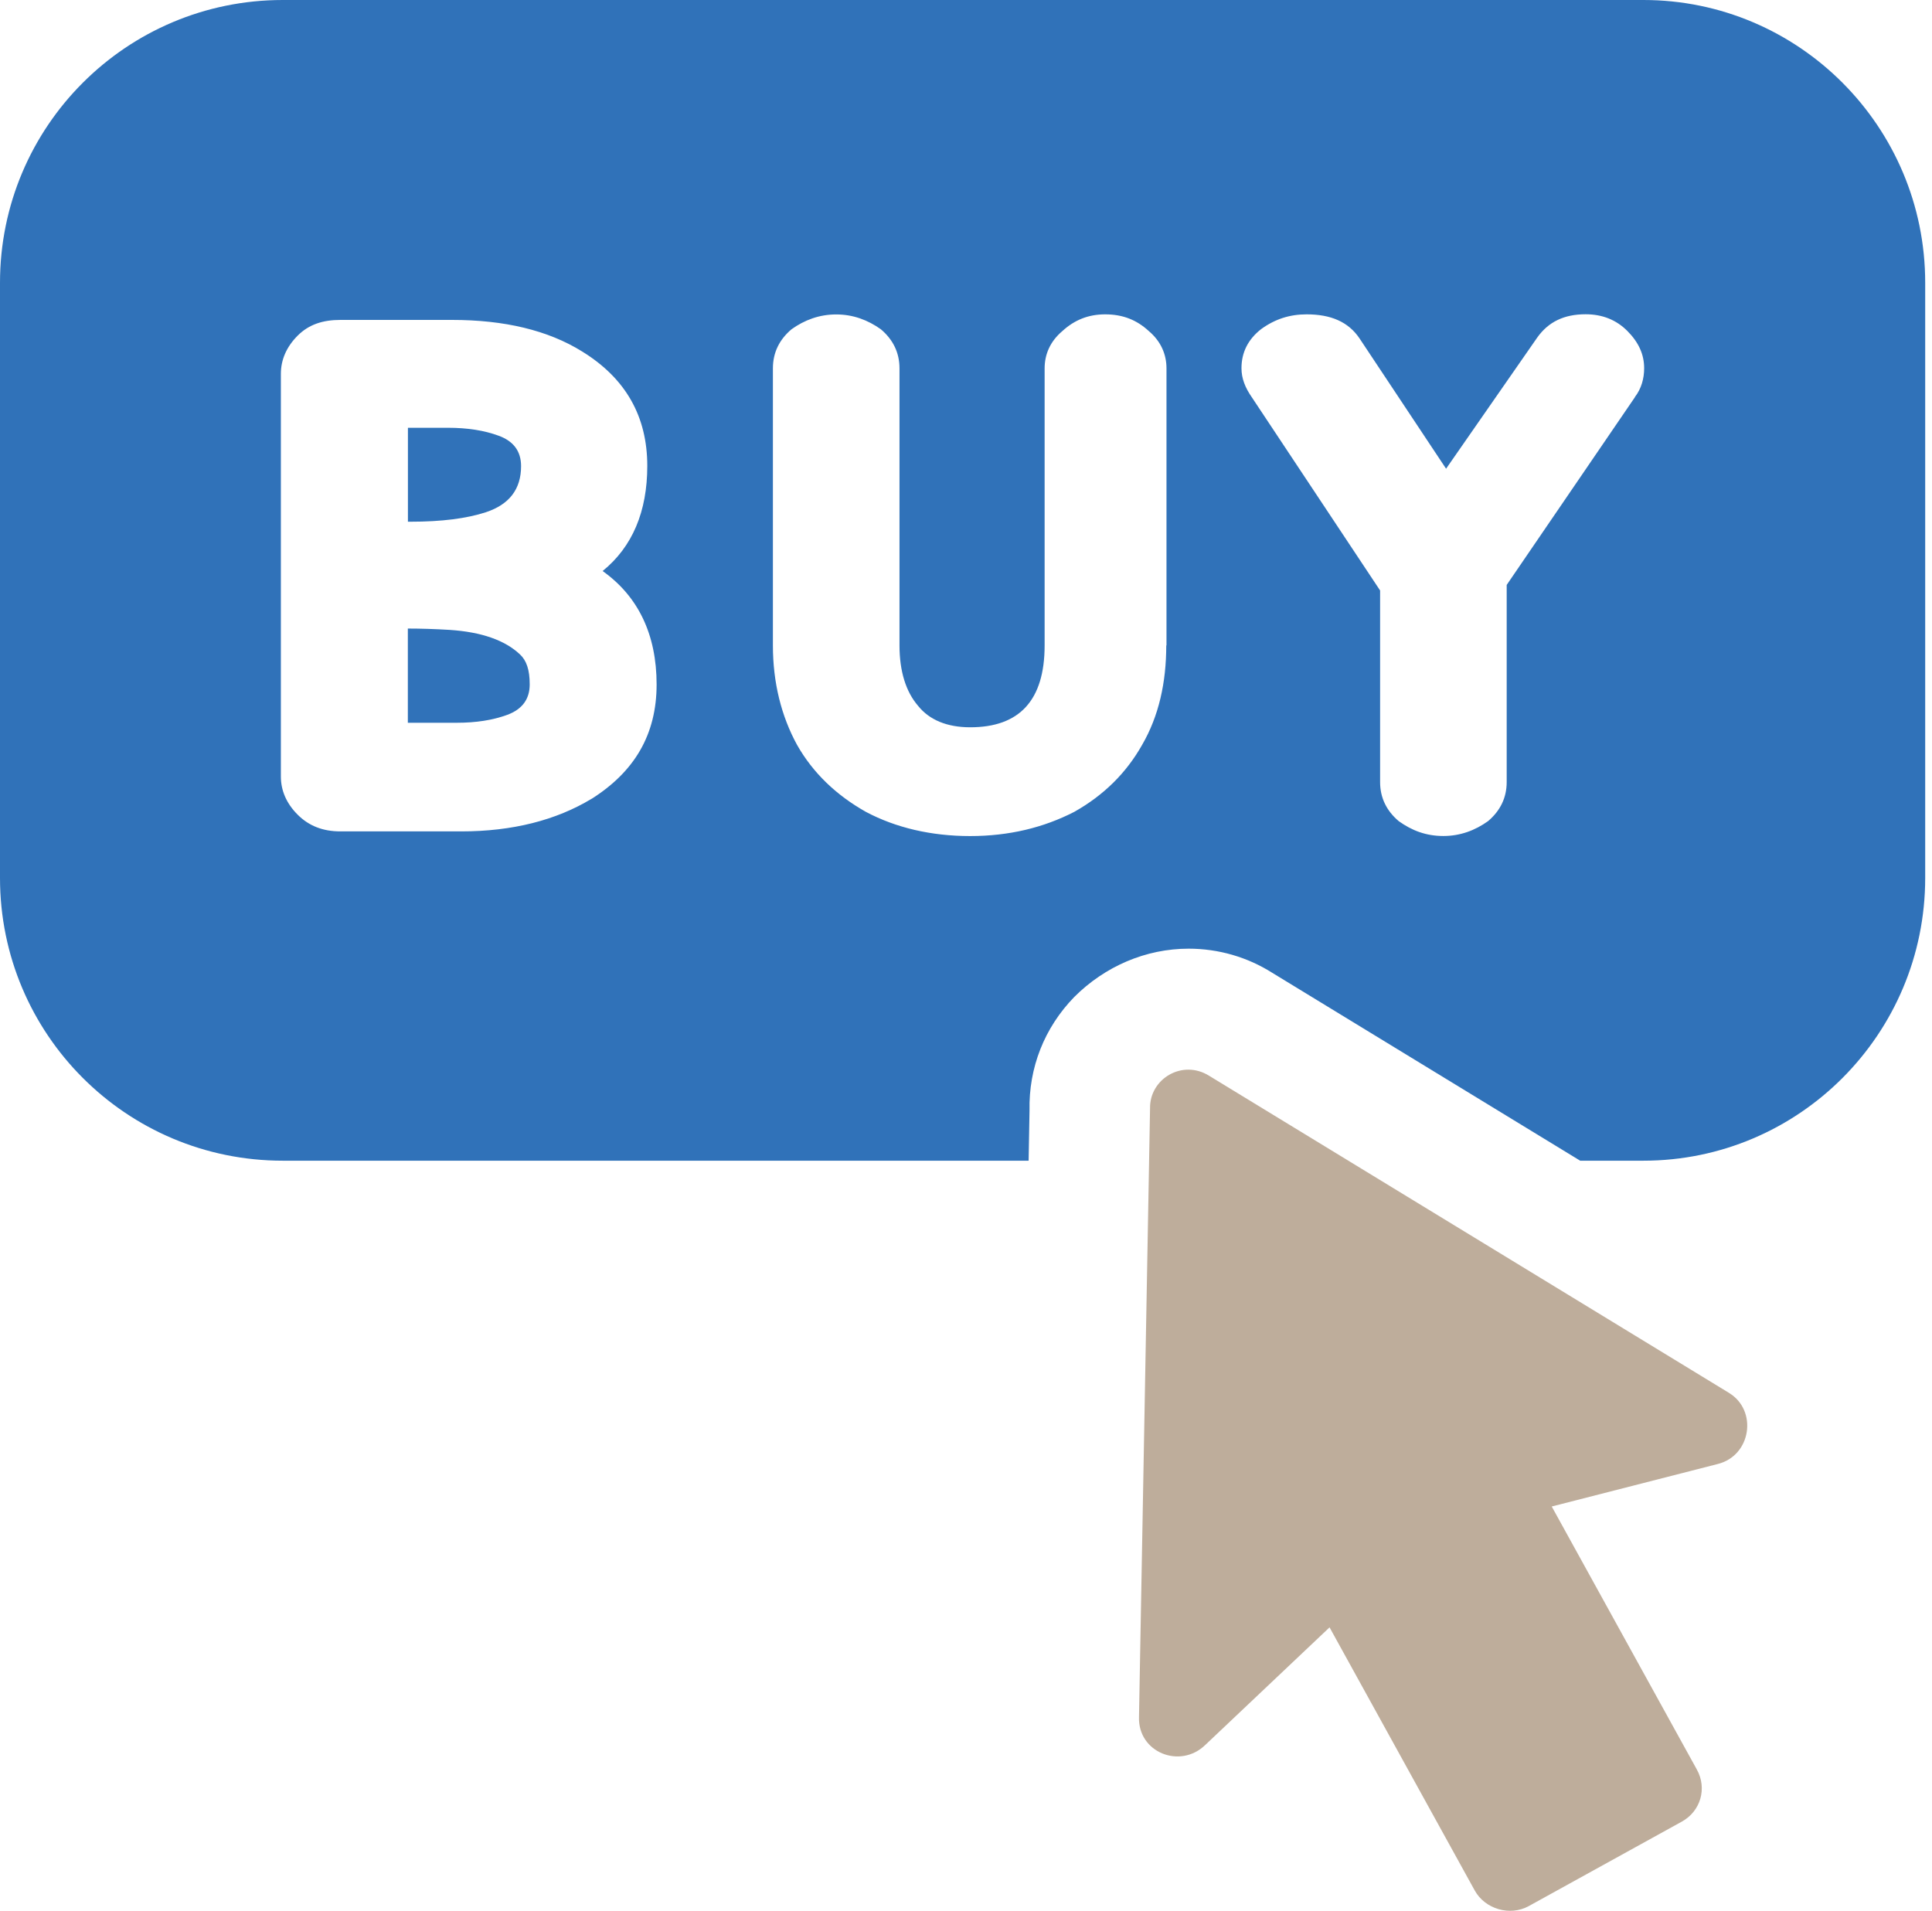
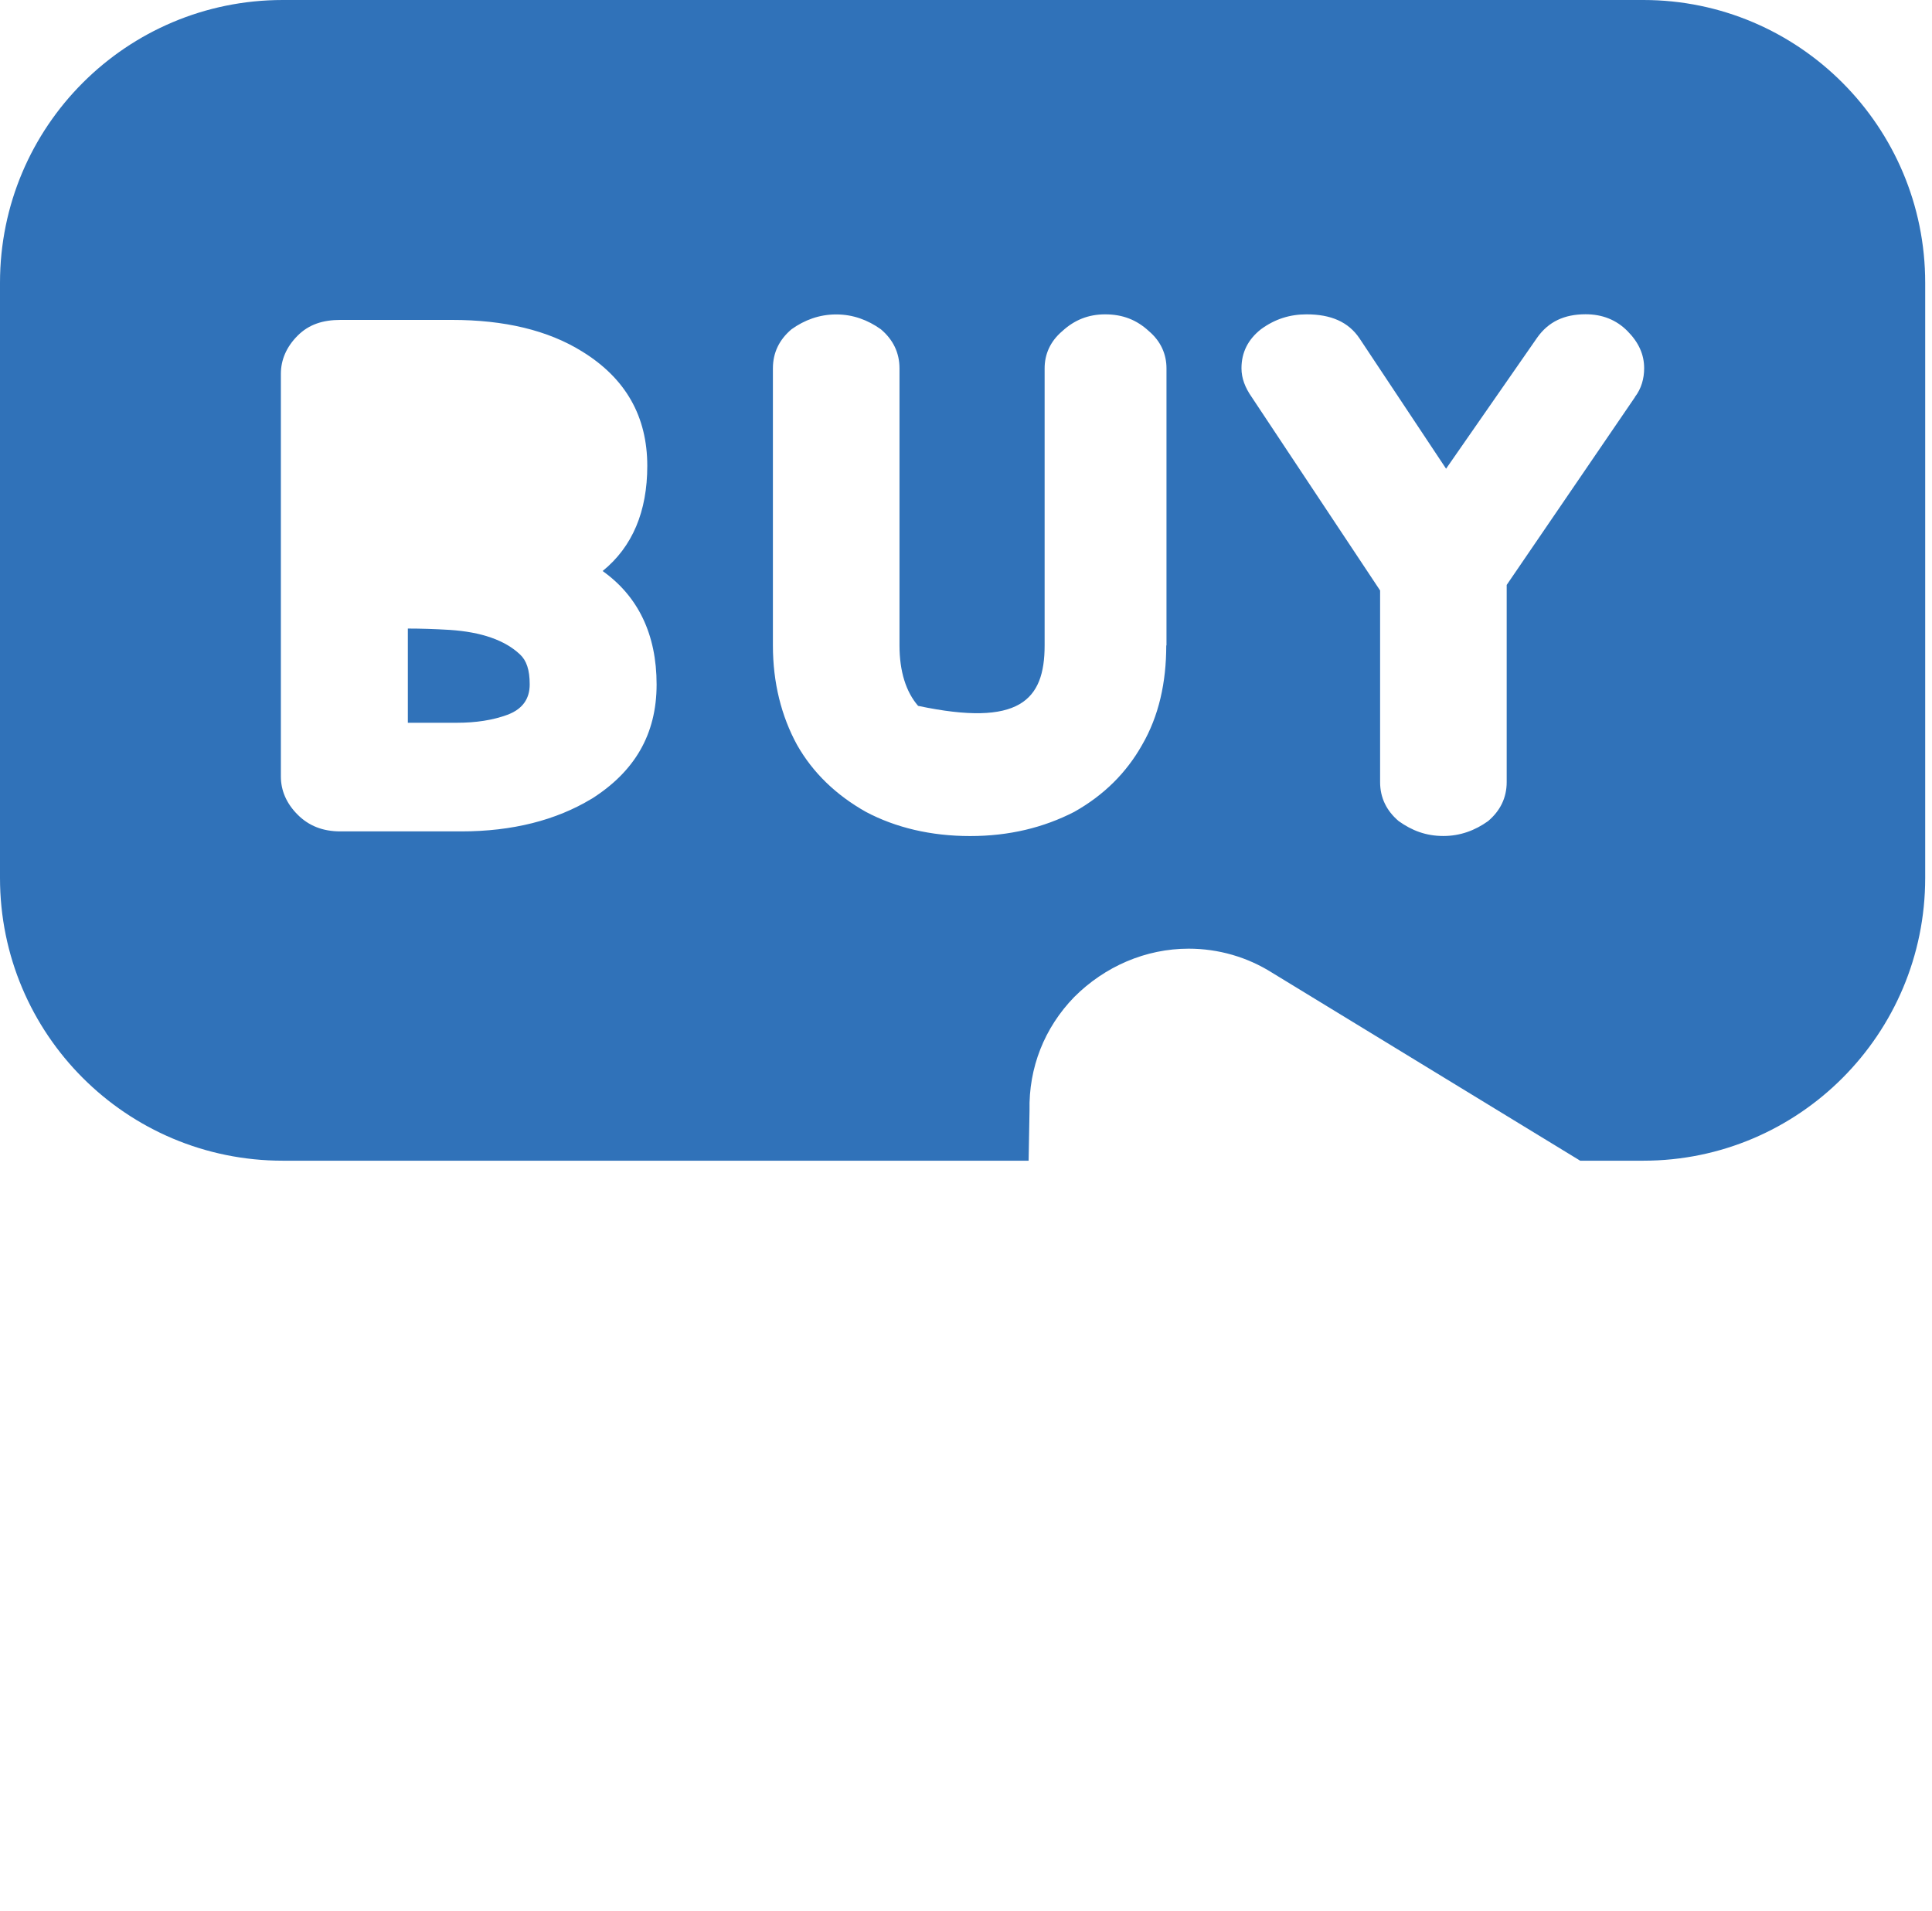
<svg xmlns="http://www.w3.org/2000/svg" width="92" height="91" viewBox="0 0 92 91" fill="none">
  <g clip-path="url(#clip0_6129_336)">
-     <path d="M78.257 0H13.465C6.024 0 0 6.024 0 13.465V41.81C0 49.251 6.024 55.275 13.465 55.275H48.982L49.025 52.883C48.982 50.845 49.733 48.943 51.153 47.481C52.615 46.018 54.563 45.178 56.602 45.178C58.017 45.178 59.394 45.575 60.588 46.33L75.247 55.275H78.257C85.655 55.275 91.676 49.251 91.676 41.81V13.465C91.676 6.024 85.651 0 78.257 0ZM28.167 38.042C26.483 39.061 24.402 39.593 21.967 39.593H16.211C15.37 39.593 14.705 39.329 14.173 38.796C13.64 38.264 13.375 37.645 13.375 36.98V17.802C13.375 17.137 13.64 16.518 14.173 15.985C14.705 15.453 15.367 15.235 16.211 15.235H21.524C24.005 15.235 26.086 15.721 27.723 16.74C29.804 18.023 30.823 19.84 30.823 22.189C30.823 24.359 30.115 26.043 28.696 27.194C30.38 28.388 31.267 30.205 31.267 32.596C31.267 34.988 30.205 36.758 28.167 38.045V38.042ZM55.536 30.737C55.536 32.507 55.182 34.102 54.385 35.475C53.634 36.805 52.569 37.867 51.153 38.664C49.69 39.415 48.053 39.815 46.194 39.815C44.334 39.815 42.65 39.415 41.235 38.664C39.819 37.867 38.71 36.805 37.956 35.475C37.205 34.102 36.805 32.507 36.805 30.737V17.541C36.805 16.786 37.116 16.168 37.691 15.681C38.31 15.238 39.018 14.974 39.819 14.974C40.62 14.974 41.324 15.238 41.946 15.681C42.522 16.168 42.833 16.79 42.833 17.541V30.737C42.833 31.978 43.144 32.95 43.719 33.615C44.252 34.281 45.092 34.635 46.201 34.635C48.546 34.635 49.744 33.351 49.744 30.737V17.541C49.744 16.876 50.008 16.257 50.588 15.767C51.163 15.238 51.828 14.97 52.626 14.97C53.466 14.97 54.131 15.235 54.706 15.767C55.282 16.254 55.547 16.876 55.547 17.541V30.737H55.536ZM77.857 18.91L71.747 27.856V37.245C71.747 37.995 71.436 38.617 70.86 39.104C70.242 39.547 69.534 39.812 68.733 39.812C67.892 39.812 67.227 39.547 66.605 39.104C66.03 38.617 65.719 37.995 65.719 37.245V28.12L59.605 18.91C59.297 18.467 59.118 18.023 59.118 17.537C59.118 16.783 59.43 16.164 60.048 15.678C60.713 15.192 61.421 14.97 62.218 14.97C63.37 14.97 64.21 15.324 64.743 16.121L68.861 22.321L73.202 16.075C73.735 15.324 74.485 14.966 75.504 14.966C76.302 14.966 76.967 15.231 77.496 15.764C78.025 16.297 78.293 16.872 78.293 17.537C78.293 18.023 78.161 18.51 77.85 18.91H77.857Z" fill="#3072B9" />
+     <path d="M78.257 0H13.465C6.024 0 0 6.024 0 13.465V41.81C0 49.251 6.024 55.275 13.465 55.275H48.982L49.025 52.883C48.982 50.845 49.733 48.943 51.153 47.481C52.615 46.018 54.563 45.178 56.602 45.178C58.017 45.178 59.394 45.575 60.588 46.33L75.247 55.275H78.257C85.655 55.275 91.676 49.251 91.676 41.81V13.465C91.676 6.024 85.651 0 78.257 0ZM28.167 38.042C26.483 39.061 24.402 39.593 21.967 39.593H16.211C15.37 39.593 14.705 39.329 14.173 38.796C13.64 38.264 13.375 37.645 13.375 36.98V17.802C13.375 17.137 13.64 16.518 14.173 15.985C14.705 15.453 15.367 15.235 16.211 15.235H21.524C24.005 15.235 26.086 15.721 27.723 16.74C29.804 18.023 30.823 19.84 30.823 22.189C30.823 24.359 30.115 26.043 28.696 27.194C30.38 28.388 31.267 30.205 31.267 32.596C31.267 34.988 30.205 36.758 28.167 38.045V38.042ZM55.536 30.737C55.536 32.507 55.182 34.102 54.385 35.475C53.634 36.805 52.569 37.867 51.153 38.664C49.69 39.415 48.053 39.815 46.194 39.815C44.334 39.815 42.65 39.415 41.235 38.664C39.819 37.867 38.71 36.805 37.956 35.475C37.205 34.102 36.805 32.507 36.805 30.737V17.541C36.805 16.786 37.116 16.168 37.691 15.681C38.31 15.238 39.018 14.974 39.819 14.974C40.62 14.974 41.324 15.238 41.946 15.681C42.522 16.168 42.833 16.79 42.833 17.541V30.737C42.833 31.978 43.144 32.95 43.719 33.615C48.546 34.635 49.744 33.351 49.744 30.737V17.541C49.744 16.876 50.008 16.257 50.588 15.767C51.163 15.238 51.828 14.97 52.626 14.97C53.466 14.97 54.131 15.235 54.706 15.767C55.282 16.254 55.547 16.876 55.547 17.541V30.737H55.536ZM77.857 18.91L71.747 27.856V37.245C71.747 37.995 71.436 38.617 70.86 39.104C70.242 39.547 69.534 39.812 68.733 39.812C67.892 39.812 67.227 39.547 66.605 39.104C66.03 38.617 65.719 37.995 65.719 37.245V28.12L59.605 18.91C59.297 18.467 59.118 18.023 59.118 17.537C59.118 16.783 59.43 16.164 60.048 15.678C60.713 15.192 61.421 14.97 62.218 14.97C63.37 14.97 64.21 15.324 64.743 16.121L68.861 22.321L73.202 16.075C73.735 15.324 74.485 14.966 75.504 14.966C76.302 14.966 76.967 15.231 77.496 15.764C78.025 16.297 78.293 16.872 78.293 17.537C78.293 18.023 78.161 18.51 77.85 18.91H77.857Z" fill="#3072B9" />
    <path d="M21.416 29.997C20.698 29.954 20.033 29.933 19.421 29.933V34.42H21.749C22.668 34.42 23.472 34.295 24.159 34.041C24.87 33.776 25.224 33.294 25.224 32.593C25.224 31.892 25.07 31.452 24.759 31.163C24.041 30.487 22.925 30.097 21.416 29.997Z" fill="#3072B9" />
-     <path d="M23.133 24.395C24.252 24.026 24.813 23.297 24.813 22.199C24.813 21.491 24.456 21.009 23.747 20.751C23.061 20.497 22.257 20.372 21.338 20.372H19.425V24.845H19.557C21.02 24.845 22.214 24.695 23.133 24.395Z" fill="#3072B9" />
-     <path d="M82.341 66.337L57.578 51.231C56.301 50.434 54.739 51.378 54.764 52.783L54.238 81.758C54.177 83.46 56.201 84.26 57.395 83.098L63.312 77.499L70.224 90.027C70.717 90.921 71.908 91.264 72.801 90.771L80.088 86.749C80.982 86.255 81.3 85.165 80.803 84.271L73.892 71.743L81.783 69.723C83.399 69.33 83.706 67.163 82.333 66.334L82.341 66.337Z" fill="#BEAD9B" />
  </g>
  <defs>
    <clipPath id="clip0_6129_336">
      <rect width="91.676" height="91" fill="white" />
    </clipPath>
  </defs>
</svg>